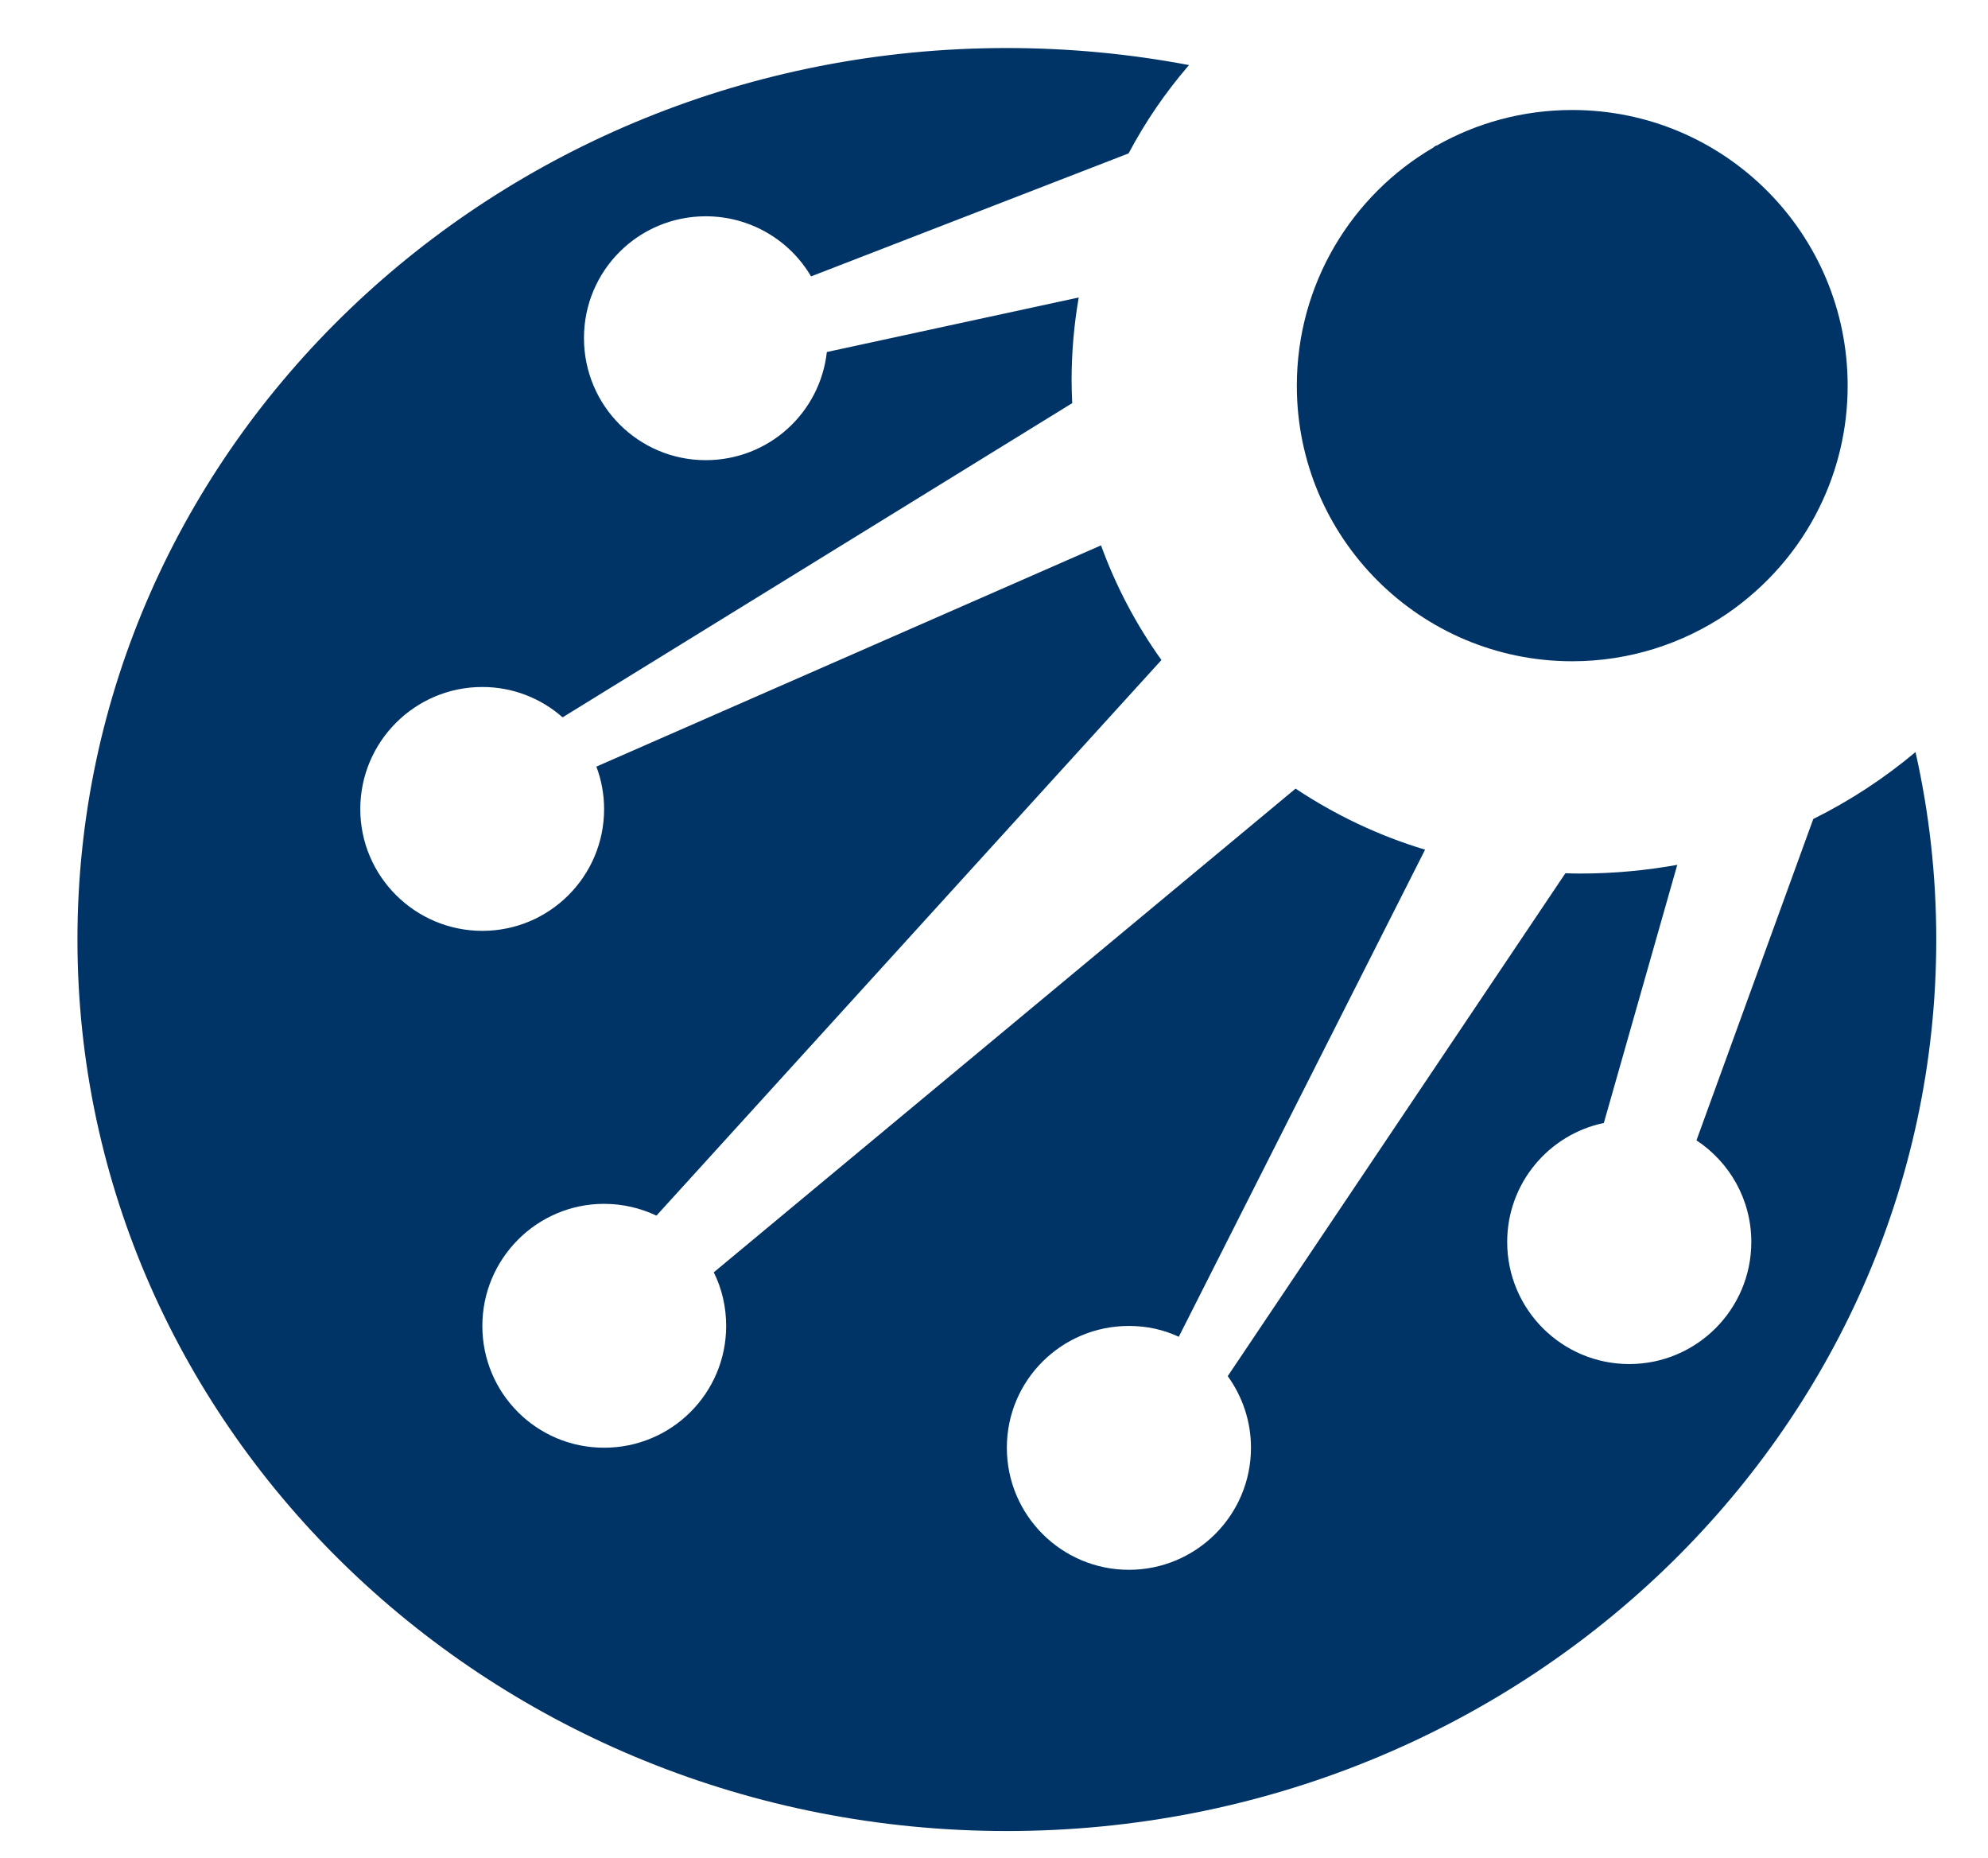
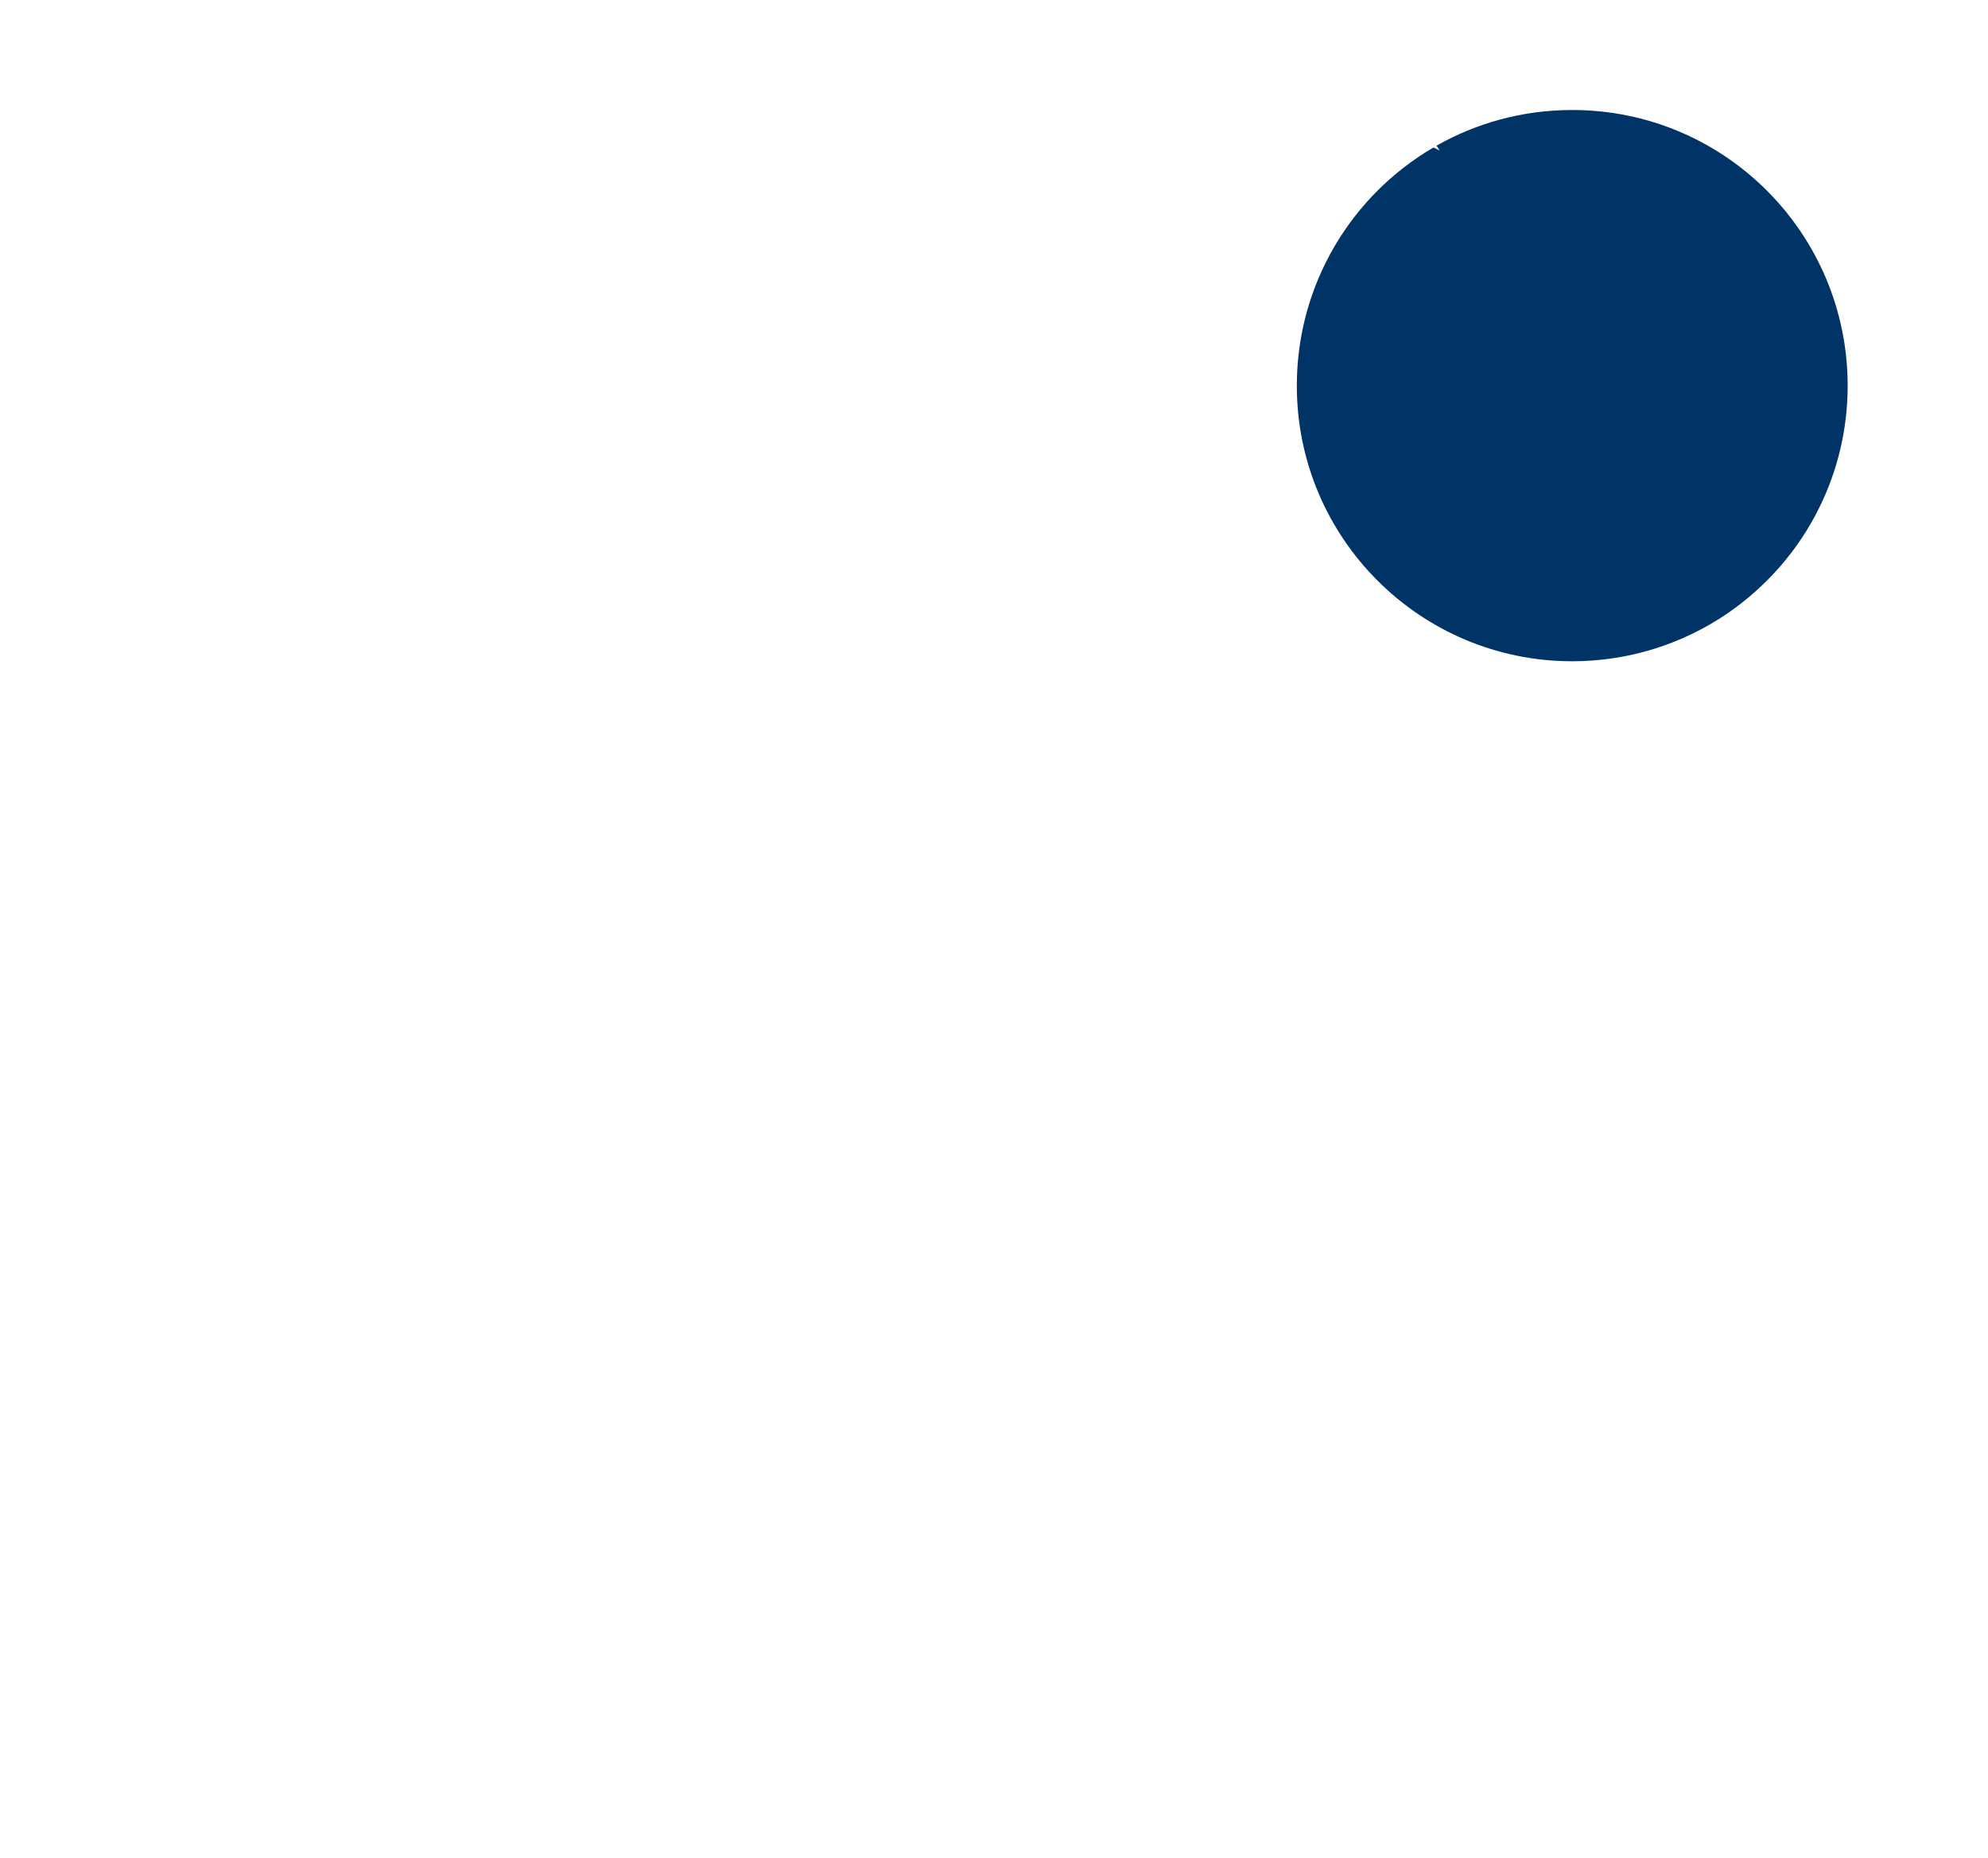
<svg xmlns="http://www.w3.org/2000/svg" id="Layer_1" viewBox="0 0 64.17 59.95">
  <defs>
    <style>
      .cls-1 {
        fill: rgb(0,51,102);
      }
      @media (prefers-color-scheme: dark) {
        .cls-1 {
          fill: #ffffff;
        }
      }
    </style>
  </defs>
-   <path class="cls-1" d="M61.83,24.27c-1,.84-2.11,1.57-3.3,2.16l-3.77,10.37c1.07.71,1.77,1.91,1.77,3.28,0,2.18-1.77,3.94-3.94,3.94s-3.94-1.76-3.94-3.94c0-1.89,1.34-3.47,3.12-3.84l2.37-8.33c-1,.18-2.05.28-3.11.28-.17,0-.33,0-.5-.01l-10.9,16.23c.47.65.75,1.45.75,2.31,0,2.18-1.77,3.94-3.94,3.94s-3.94-1.76-3.94-3.94,1.77-3.93,3.94-3.93c.58,0,1.12.12,1.61.35l7.95-15.72c-1.5-.45-2.9-1.12-4.18-1.97l-18.78,15.61c.26.52.4,1.11.4,1.73,0,2.17-1.76,3.93-3.94,3.93s-3.93-1.76-3.93-3.93,1.76-3.94,3.93-3.94c.61,0,1.18.14,1.69.38l16.3-17.93c-.81-1.13-1.47-2.38-1.95-3.7l-16.29,7.14c.16.42.25.89.25,1.37,0,2.17-1.76,3.93-3.93,3.93s-3.94-1.76-3.94-3.93,1.76-3.94,3.94-3.94c.99,0,1.9.37,2.59.98l16.45-10.14c-.01-.25-.02-.49-.02-.74,0-.91.08-1.8.23-2.67l-8.13,1.76c-.22,1.97-1.88,3.49-3.91,3.49-2.17,0-3.93-1.76-3.93-3.94s1.76-3.93,3.93-3.93c1.45,0,2.72.78,3.4,1.94l10.25-3.97c.54-1.02,1.19-1.97,1.95-2.85-1.9-.36-3.87-.55-5.88-.55C15.94,1.55,2.5,14.43,2.5,30.32s13.44,28.77,30,28.77,30-12.88,30-28.77c0-2.07-.23-4.1-.67-6.05Z" />
-   <path class="cls-1" d="M46.47,4.86c-.07-.04-.13-.07-.2-.1.03-.02.06-.04.1-.06l.1.16Z" />
  <path class="cls-1" d="M59.64,12.45c0,1.41-.33,2.74-.91,3.92-.68,1.39-1.72,2.57-2.99,3.44-1.42.96-3.14,1.53-4.99,1.53-4.91,0-8.89-3.98-8.89-8.89,0-3.28,1.77-6.15,4.41-7.69.07.03.13.06.2.1l-.1-.16c1.29-.73,2.78-1.15,4.38-1.15,4.91,0,8.89,3.98,8.89,8.9Z" />
-   <path class="cls-1" d="M46.47,4.86c-.07-.04-.13-.07-.2-.1.03-.02.06-.04.1-.06l.1.16Z" />
-   <path class="cls-1" d="M46.47,4.86c-.07-.04-.13-.07-.2-.1.03-.02.06-.04.1-.06l.1.16Z" />
</svg>